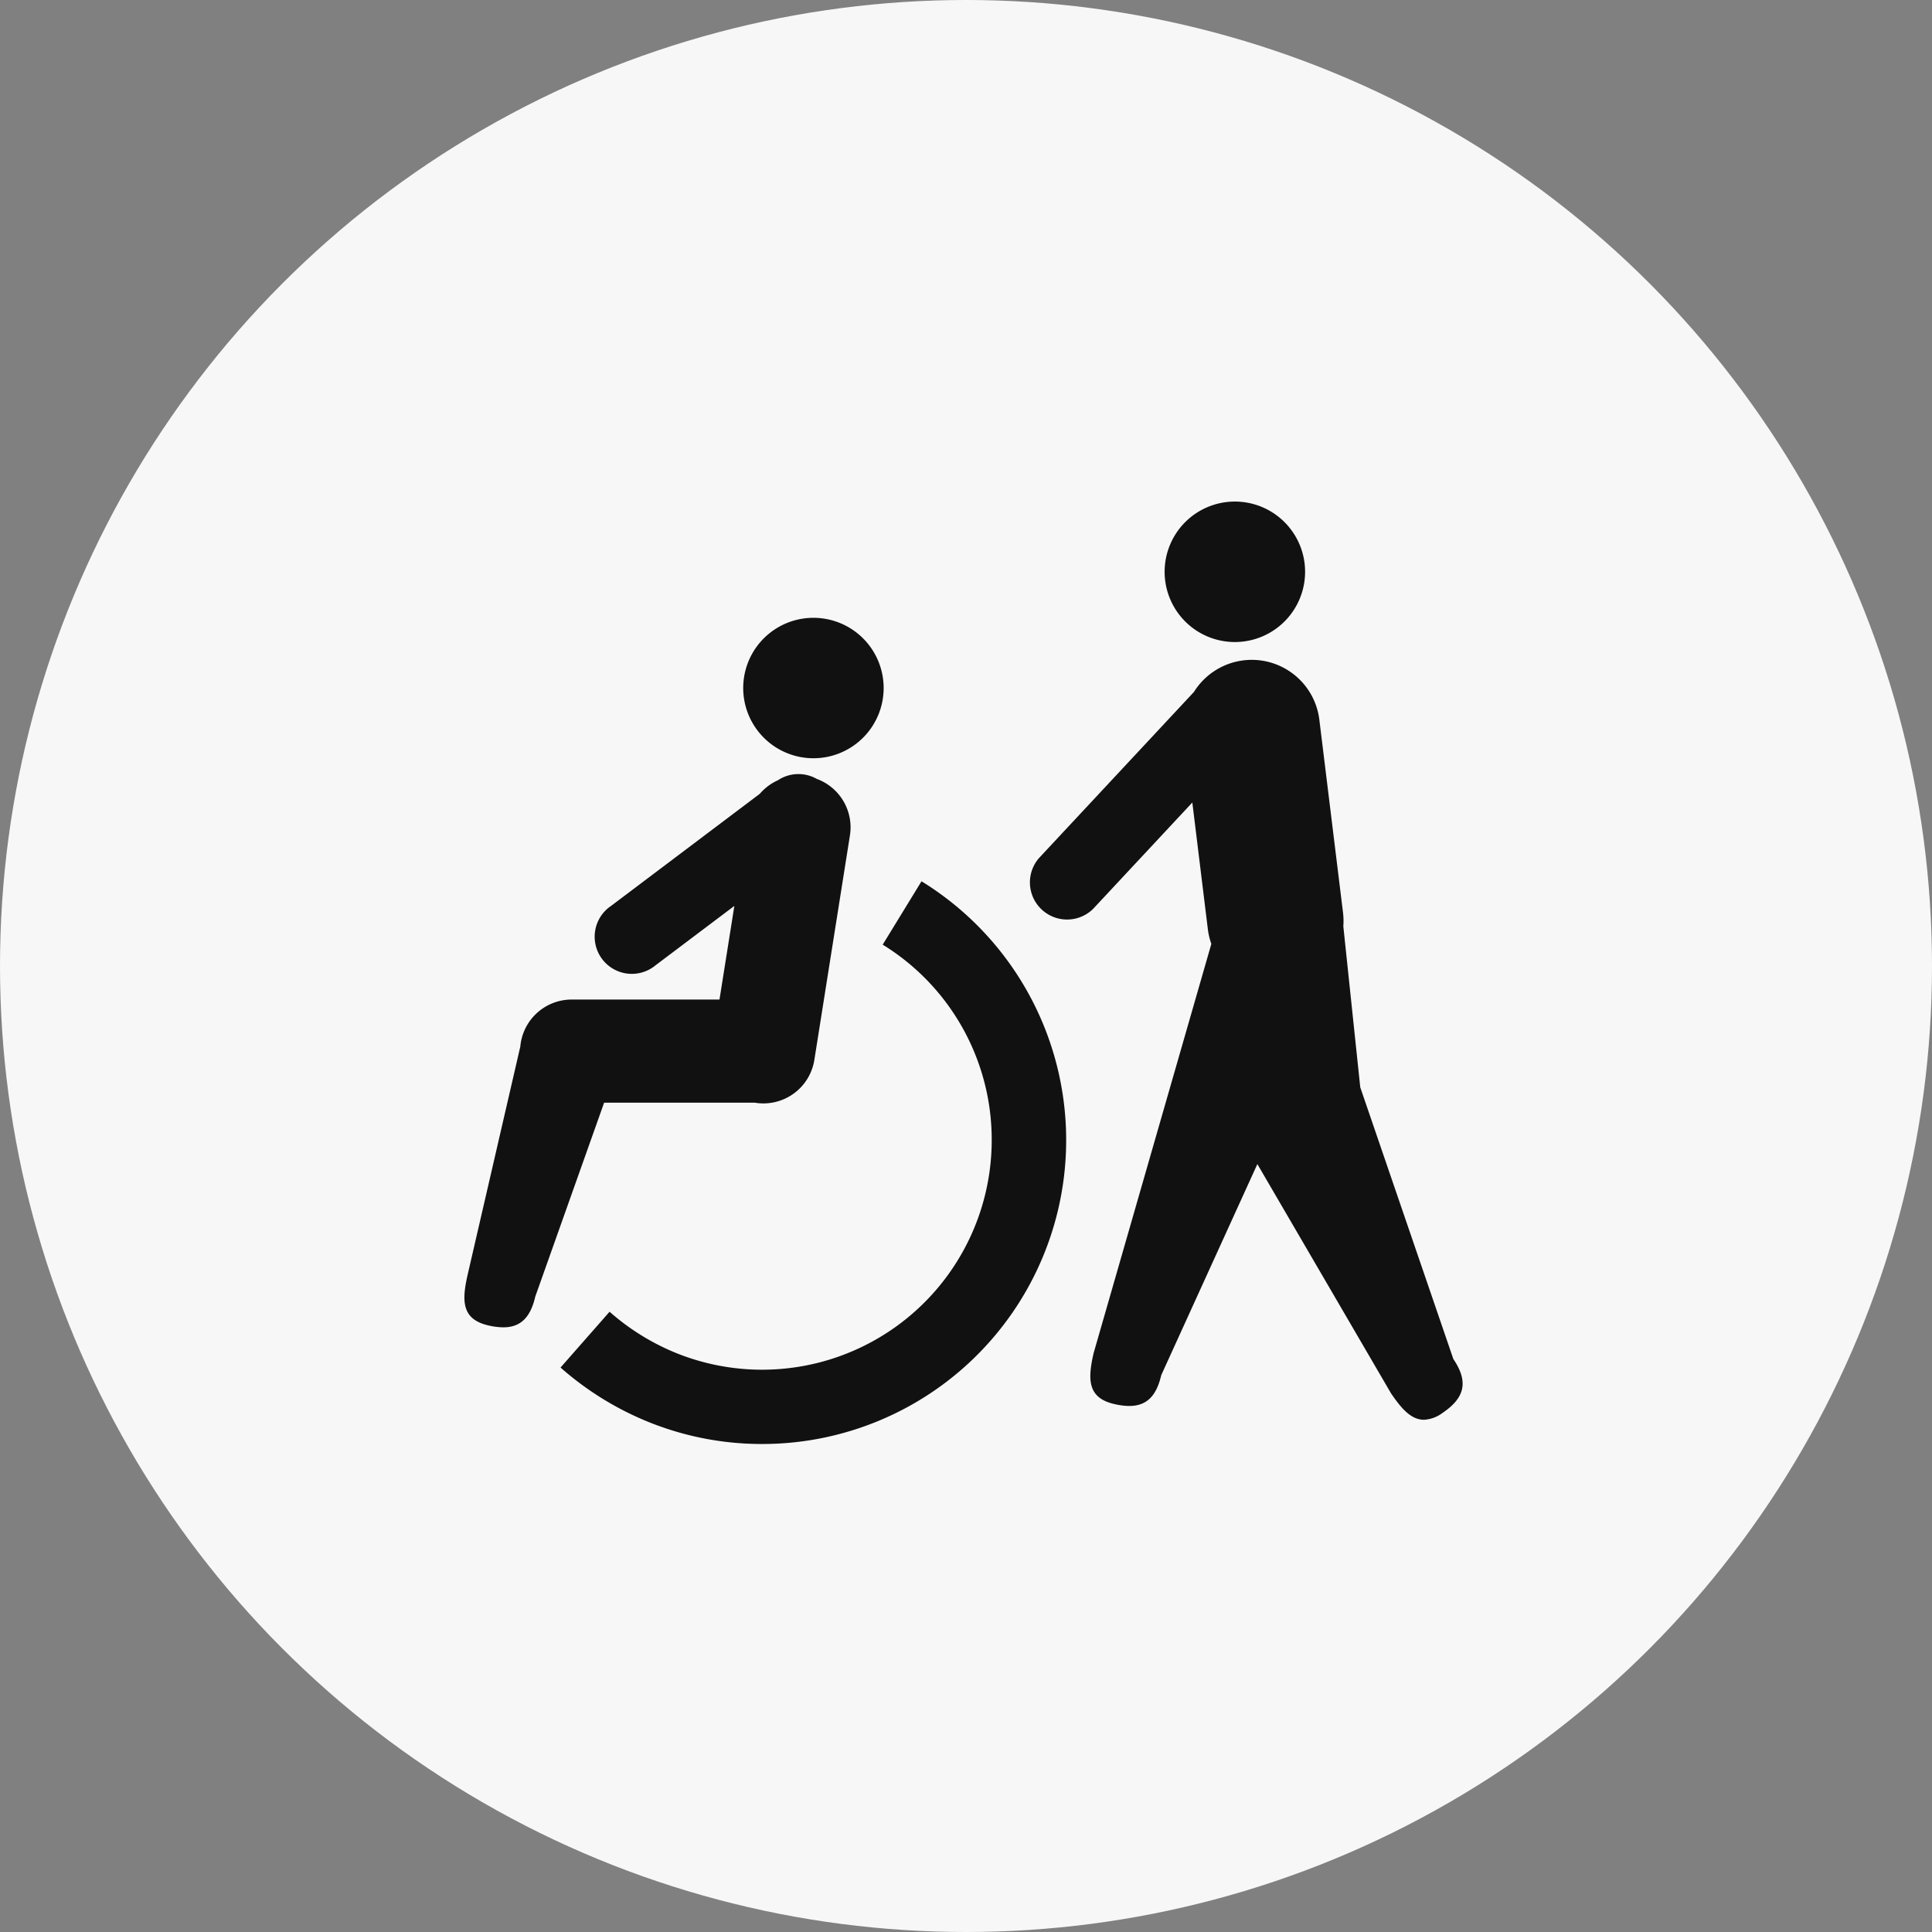
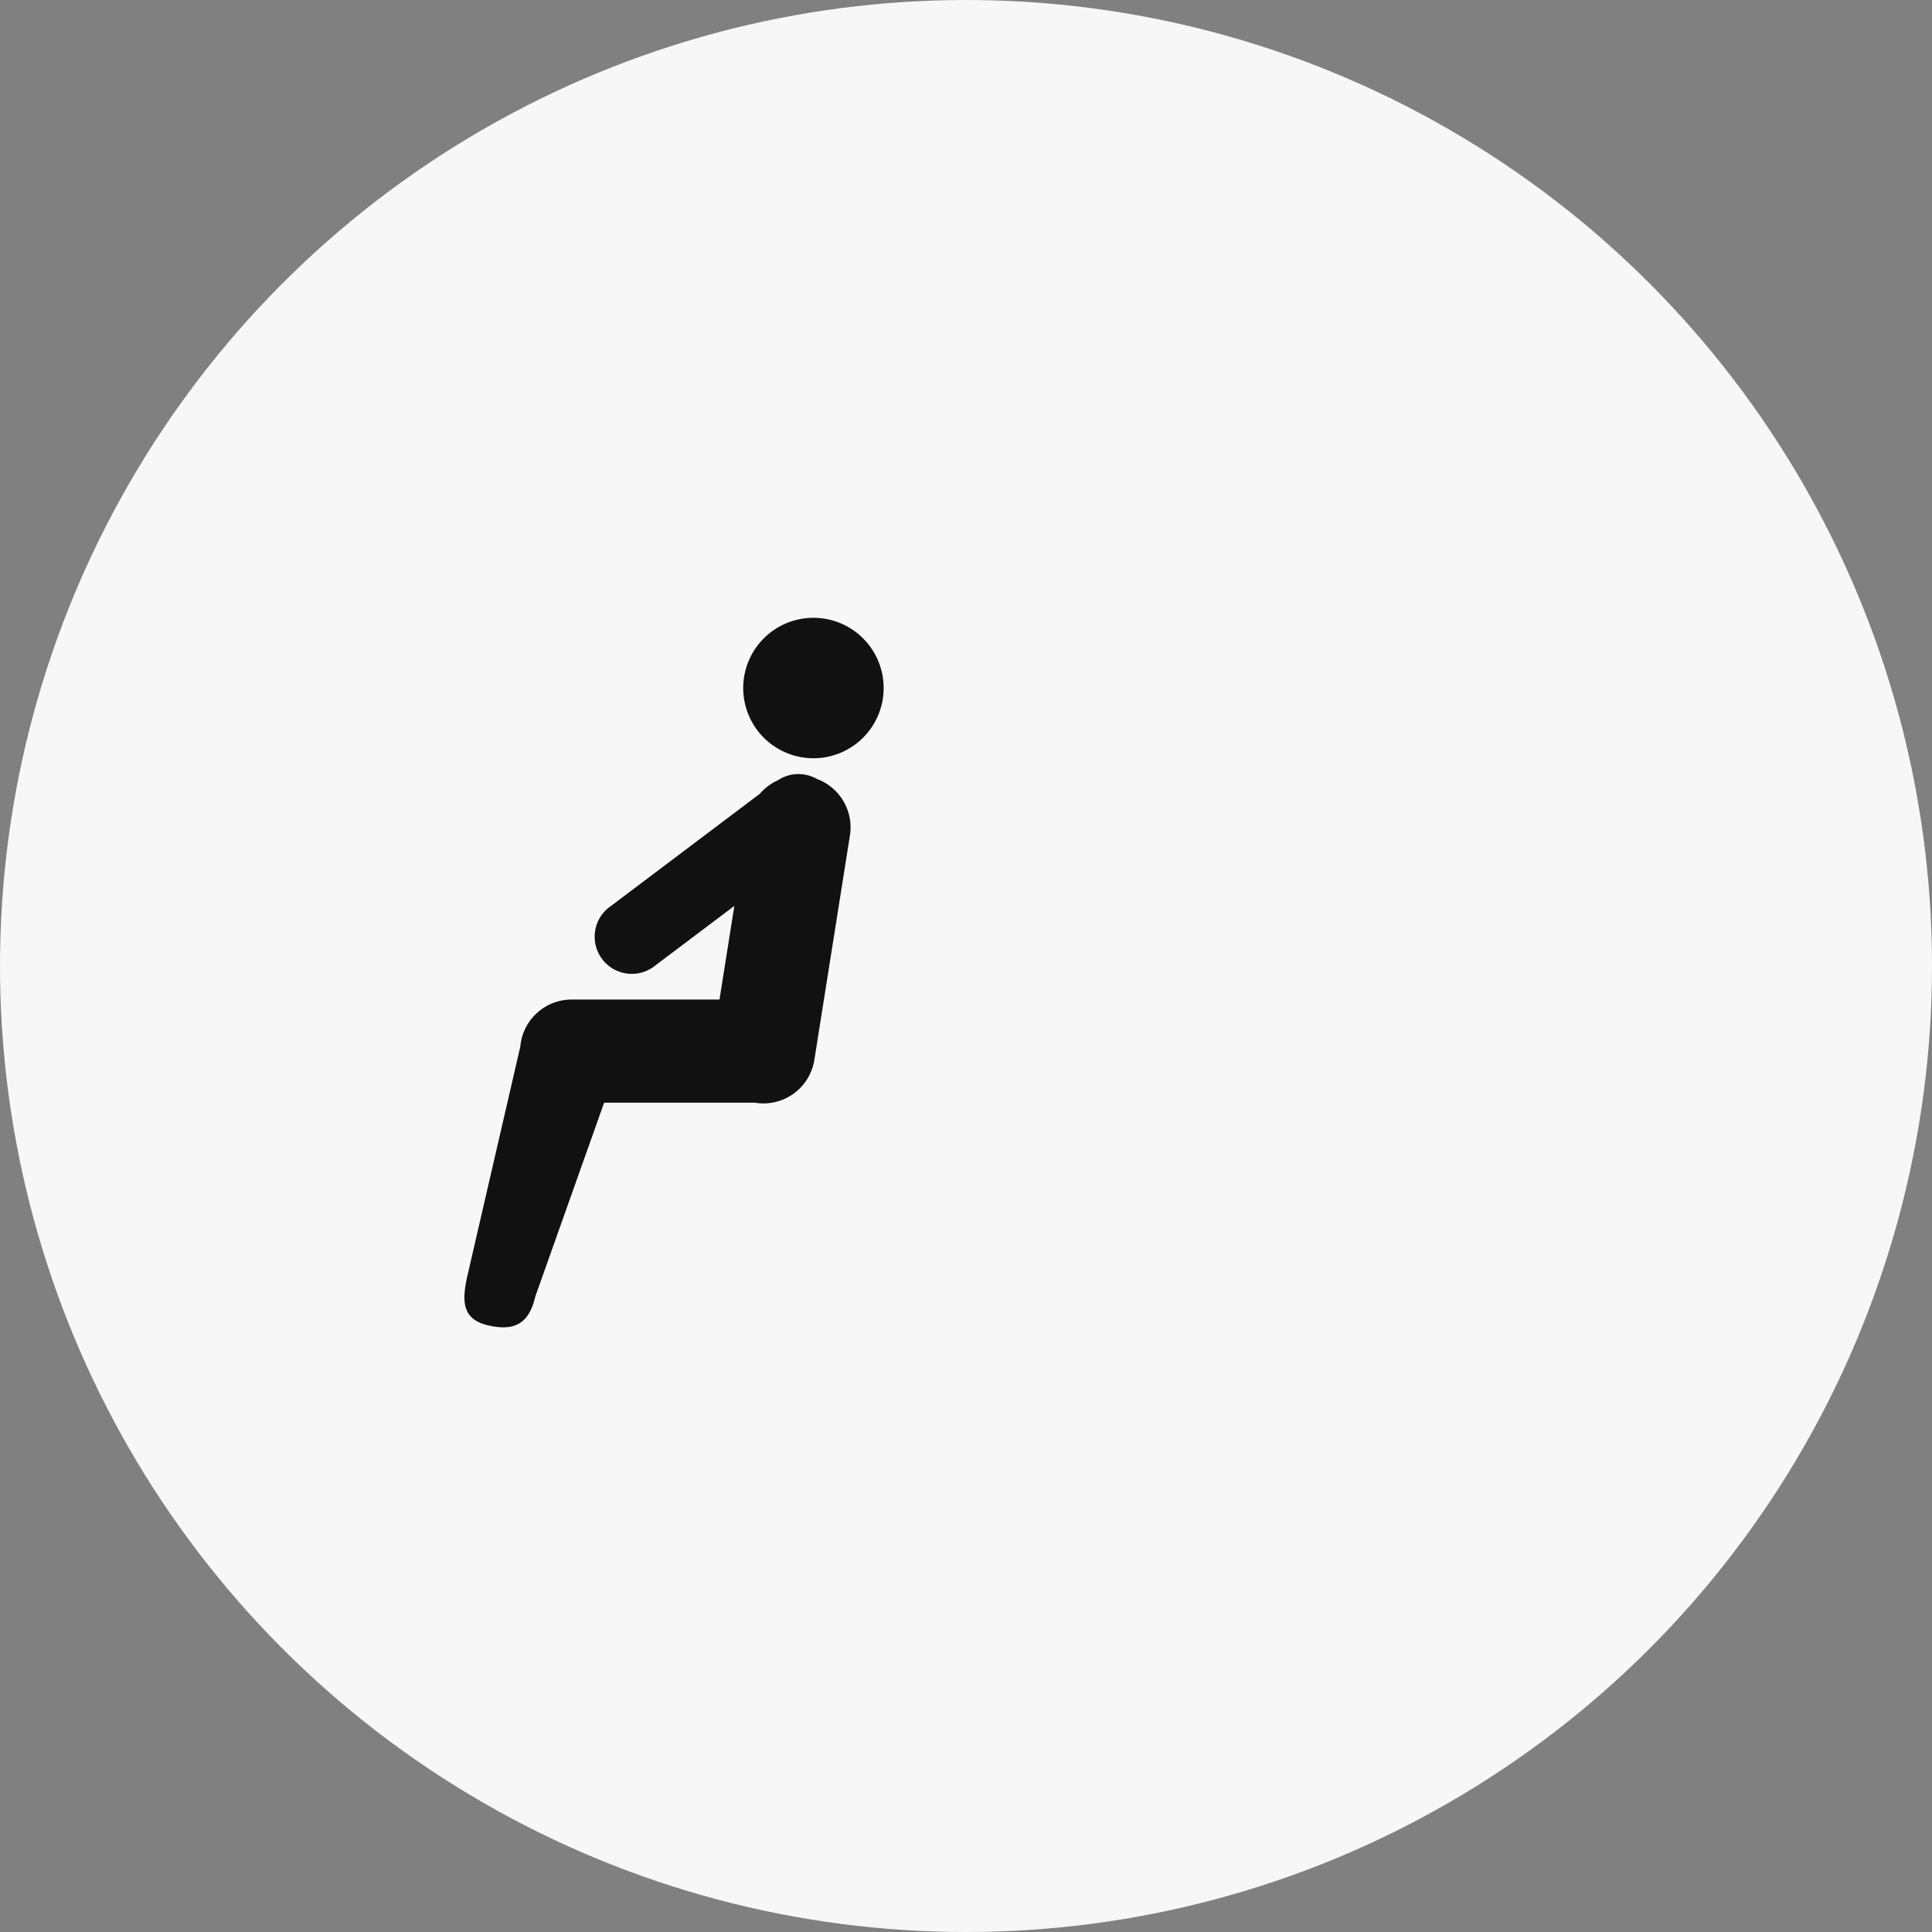
<svg xmlns="http://www.w3.org/2000/svg" width="130" height="130">
  <rect width="100%" height="100%" fill="#808080" stroke="none" />
  <g transform="translate(-229 -992)">
    <circle cx="65" cy="65" r="65" transform="translate(229 992)" fill="#f7f7f7" />
    <g fill="#111">
      <path d="M261.857 1081.184c-1.792-.415-1.798-1.647-1.384-3.439l3.538-15.326a3.47 3.47 0 013.456-3.162h9.946l1-6.3-5.294 3.989a2.5 2.5 0 11-3.005-3.988l10.011-7.544a3.488 3.488 0 011.215-.91 2.5 2.5 0 012.621-.092 3.471 3.471 0 012.229 3.8l-2.394 15.107a3.47 3.47 0 01-3.97 2.884l-.044-.007H269.65l-4.632 13.047c-.328 1.422-1 2.07-2.154 2.07a4.511 4.511 0 01-1.007-.129zm17.152-42.889a4.725 4.725 0 114.726 4.726 4.726 4.726 0 01-4.726-4.726z" />
-       <path d="M280.28 1089.163a20.306 20.306 0 01-7.351-1.366 20.673 20.673 0 01-6.212-3.778l3.3-3.755a15.688 15.688 0 004.713 2.87 15.451 15.451 0 0021-14.42 15.41 15.41 0 00-7.335-13.15l2.611-4.264a20.447 20.447 0 01-10.726 37.863z" />
-       <path d="M322.596 1085.75l-8.991-15.421-6.469 14.206c-.414 1.793-1.368 2.354-3.161 1.94s-1.8-1.646-1.384-3.439l7.918-27.524a4.6 4.6 0 01-.237-1l-1.043-8.513-6.676 7.158a2.5 2.5 0 01-3.653-3.407l10.439-11.192a4.582 4.582 0 018.436 1.865l1.593 12.978a4.6 4.6 0 01.021.924l1.14 10.839 6.263 18.28c1.029 1.525.788 2.606-.736 3.634a2.252 2.252 0 01-1.244.454c-.846.001-1.502-.726-2.216-1.782zm-15.231-55.274a4.726 4.726 0 114.726 4.725 4.726 4.726 0 01-4.726-4.725z" />
    </g>
  </g>
</svg>